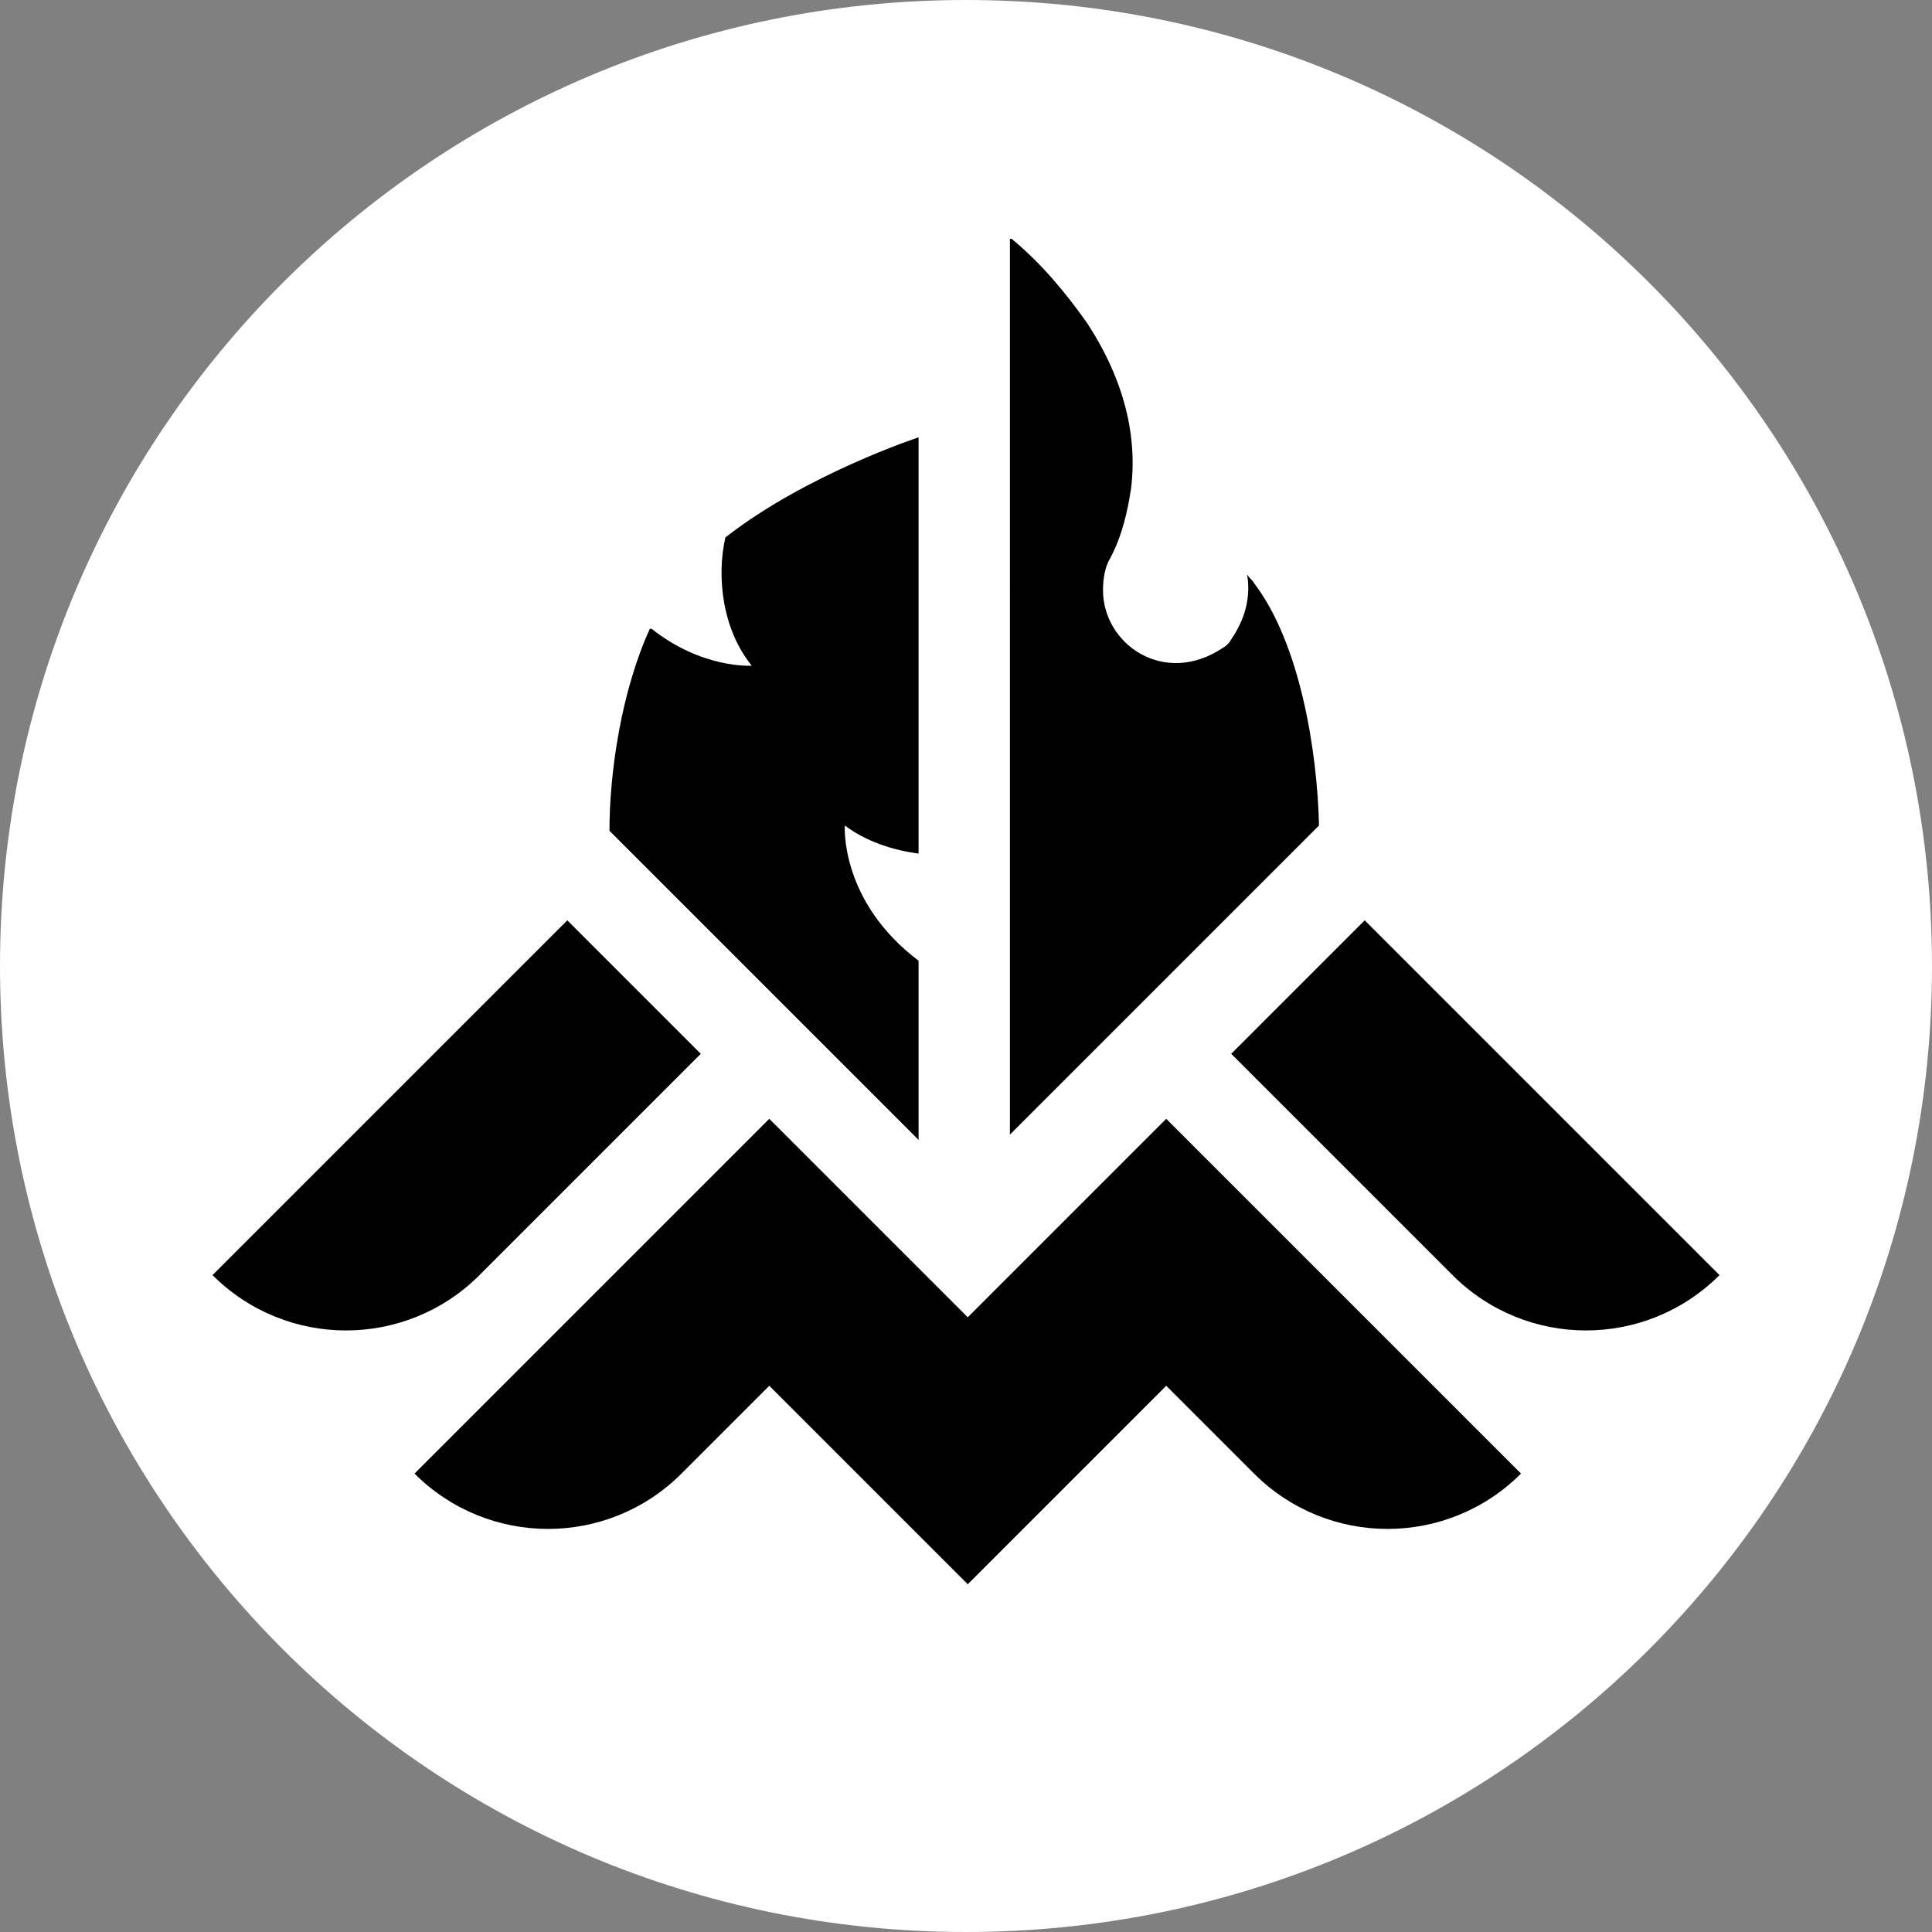
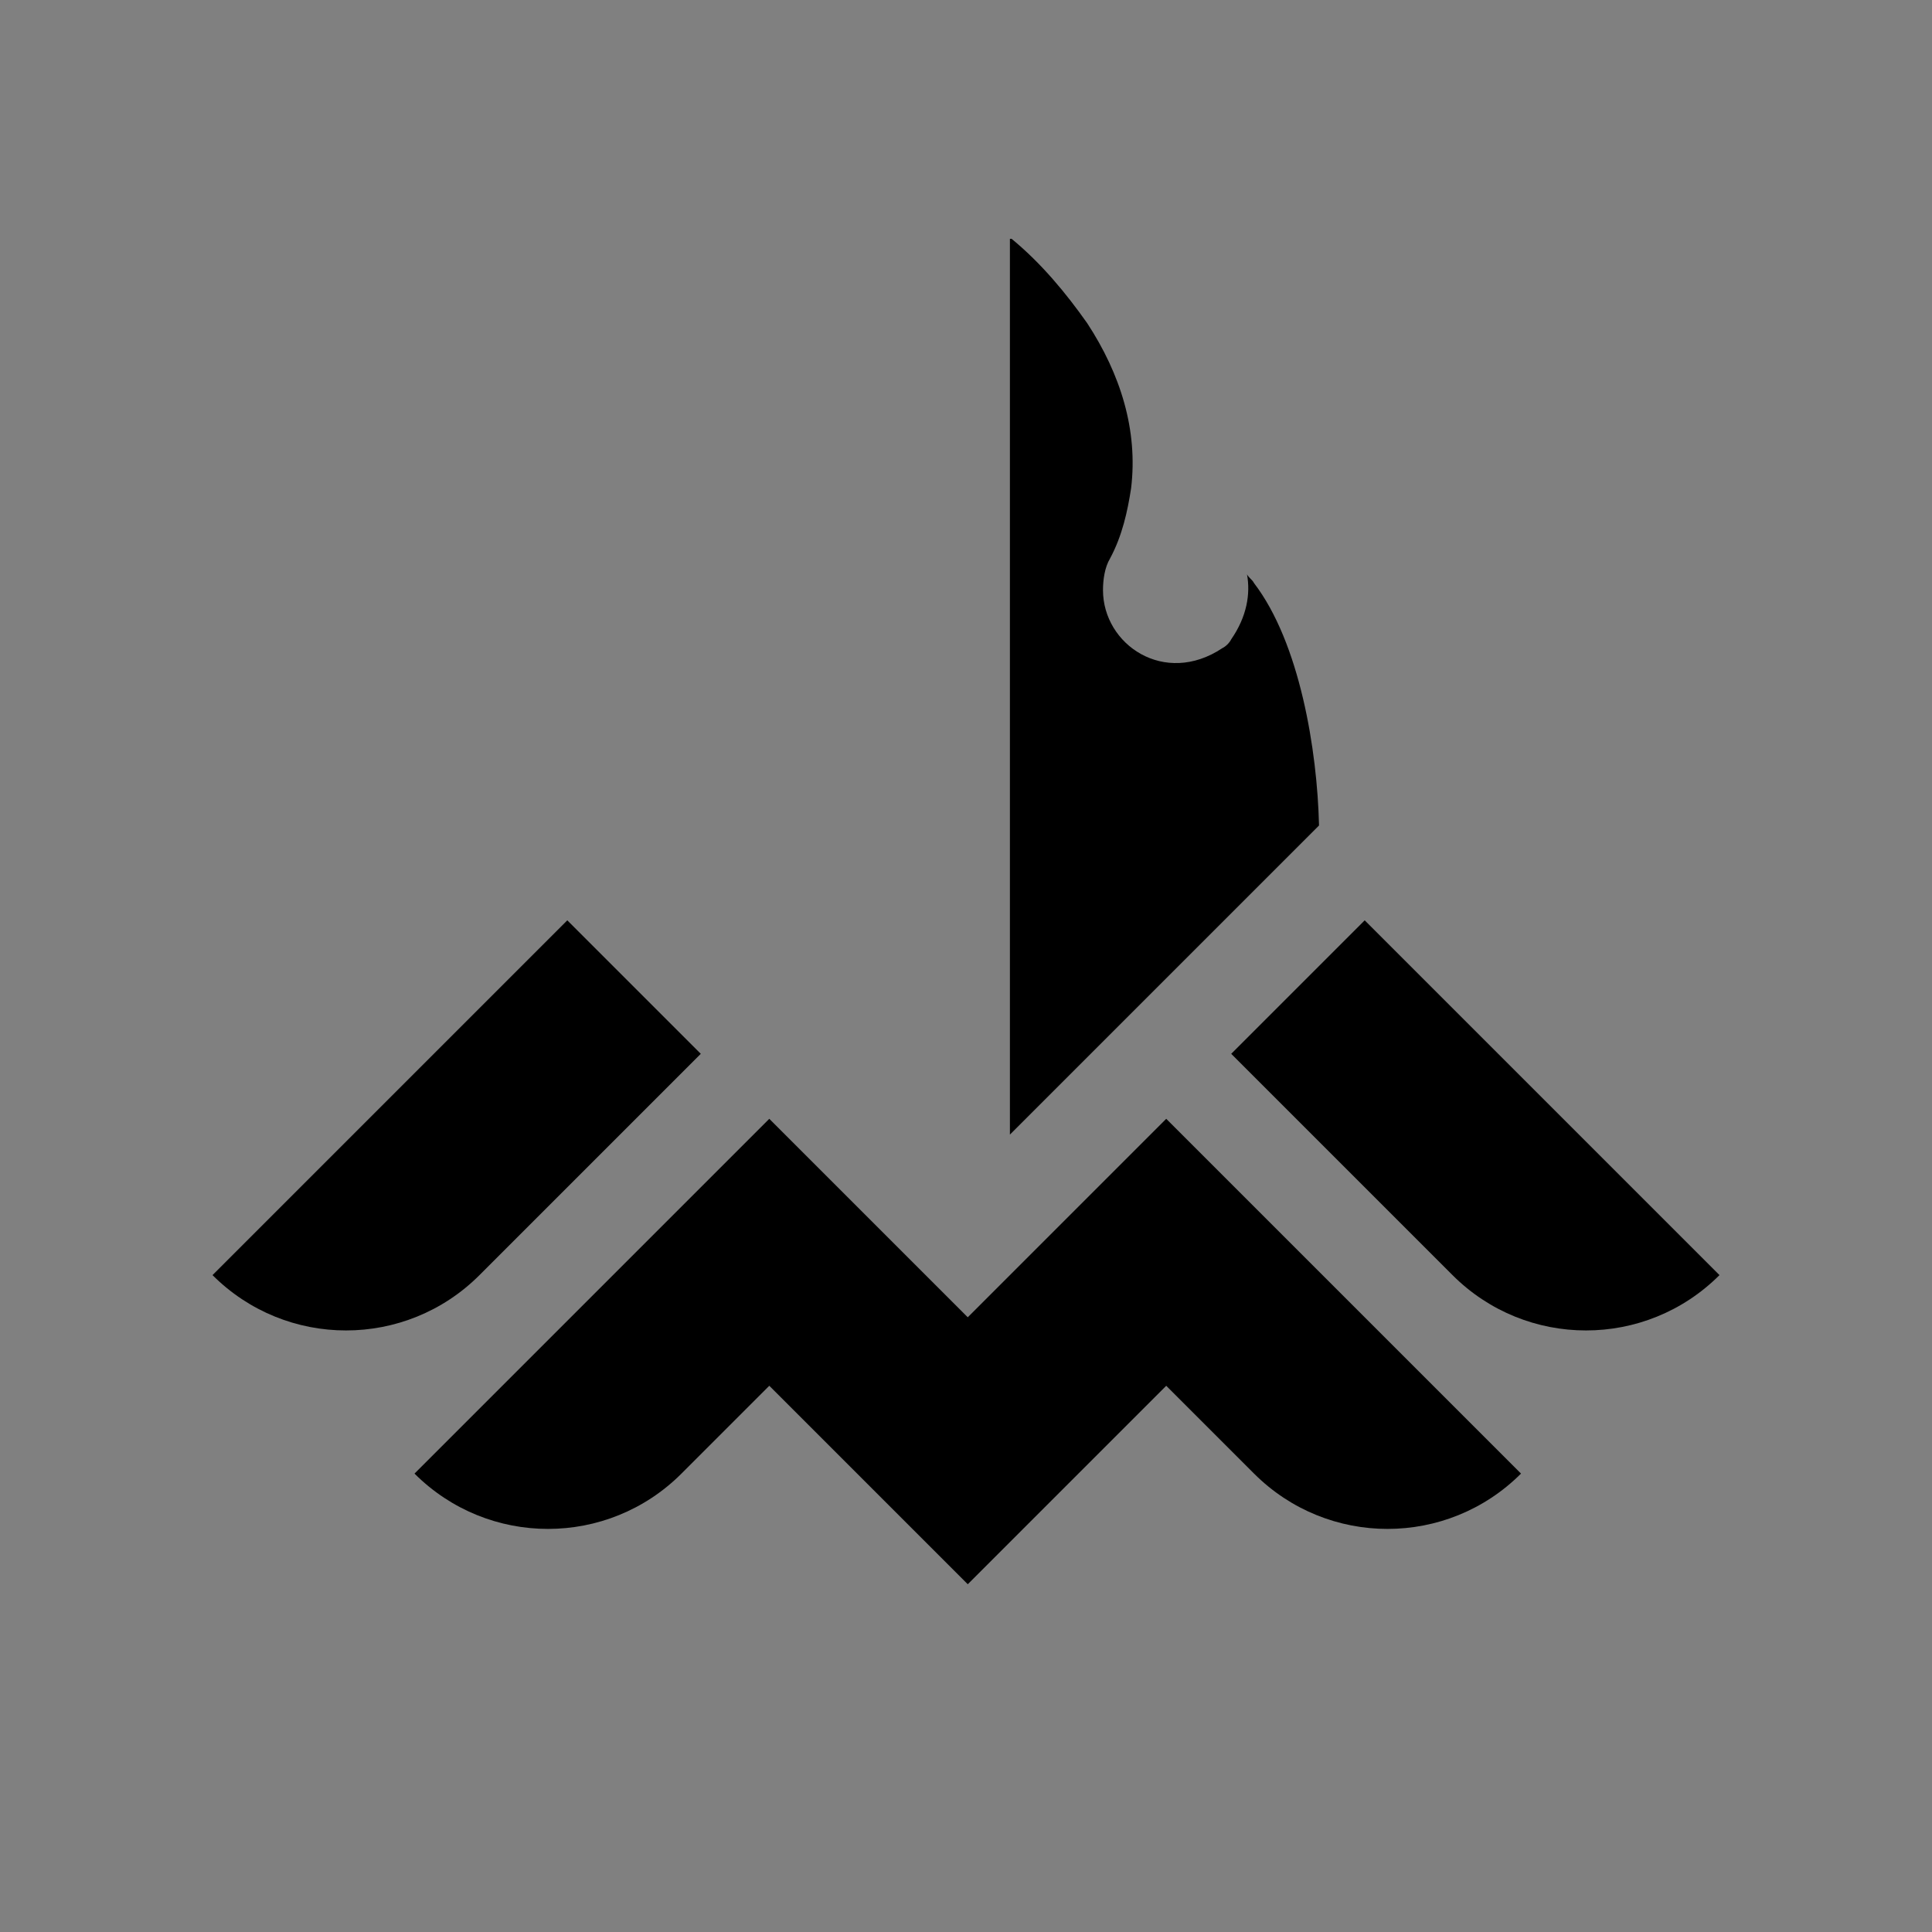
<svg xmlns="http://www.w3.org/2000/svg" version="1.1" viewBox="0 0 110 110">
  <rect x="0" y="0" width="110" height="110" fill="#808080" stroke="none" />
  <defs>
    <style>
      .cls-1 {
        fill: #fff;
      }
    </style>
  </defs>
  <g>
    <g id="Layer_1">
-       <path class="cls-1" d="M55,0C24.6,0,0,24.6,0,55s24.6,55,55,55,55-24.6,55-55S85.4,0,55,0Z" />
      <path d="M57.6,13.6c1.7,1.4,3.1,3.1,4.3,4.8,1.9,2.9,2.9,6.1,2.5,9.4-.2,1.3-.5,2.7-1.2,4-.3.5-.4,1.2-.4,1.8,0,3.1,3.5,5.5,6.8,3.3.2-.1.4-.3.5-.5.9-1.3,1.1-2.6.9-3.7.1.2.3.3.4.5,2.6,3.4,3.6,9.5,3.7,13.8l-17.6,17.6V13.6Z" />
-       <path d="M37.1,35.8c2.9,2.3,5.7,2.1,5.7,2.1-1.7-2.1-2-5.1-1.5-7.3,4.6-3.6,11-5.7,11-5.7v23.7c-1.5-.2-3-.7-4.2-1.6,0,0-.3,4.3,4.2,7.7v10.2l-17.6-17.6c0-3.4.7-8,2.3-11.5Z" />
      <path d="M12.1,72.6l20.2-20.2,7.6,7.6-12.6,12.6c-4.2,4.2-11,4.2-15.2,0Z" />
      <path d="M71.4,83.9l-5-5-11.3,11.3-11.3-11.3-5,5c-4.2,4.2-11,4.2-15.2,0l20.2-20.2,11.3,11.3,11.3-11.3,20.2,20.2c-4.2,4.2-11,4.2-15.2,0Z" />
      <path d="M82.7,72.6l-12.6-12.6,7.6-7.6,20.2,20.2c-4.2,4.2-11,4.2-15.2,0Z" />
    </g>
  </g>
</svg>